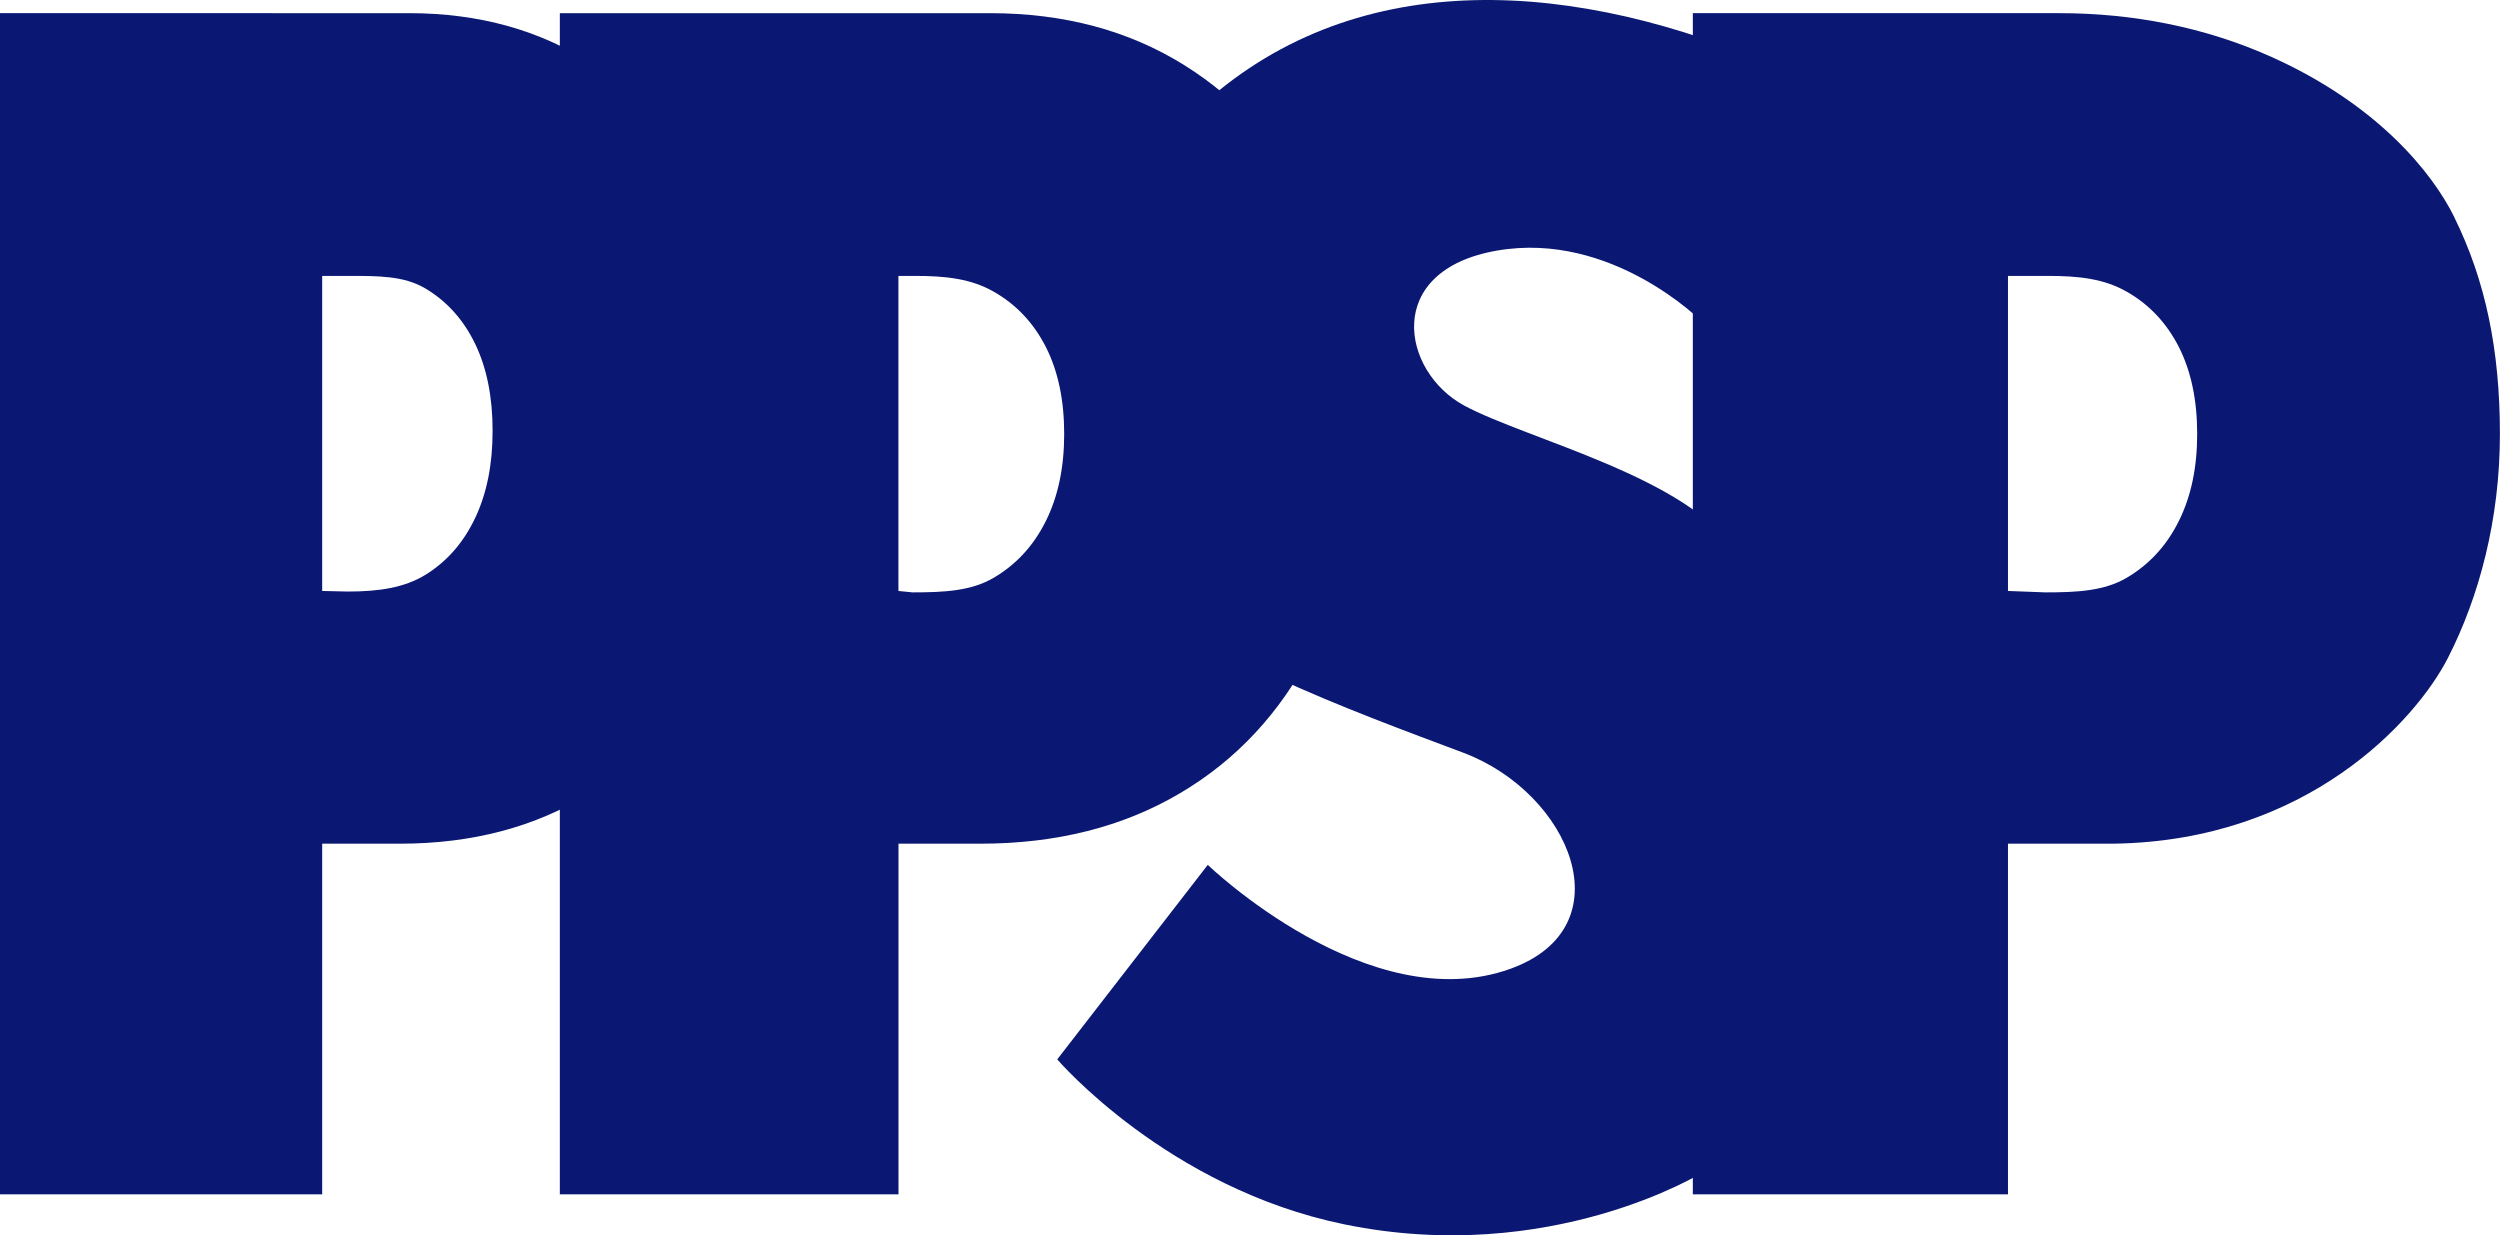
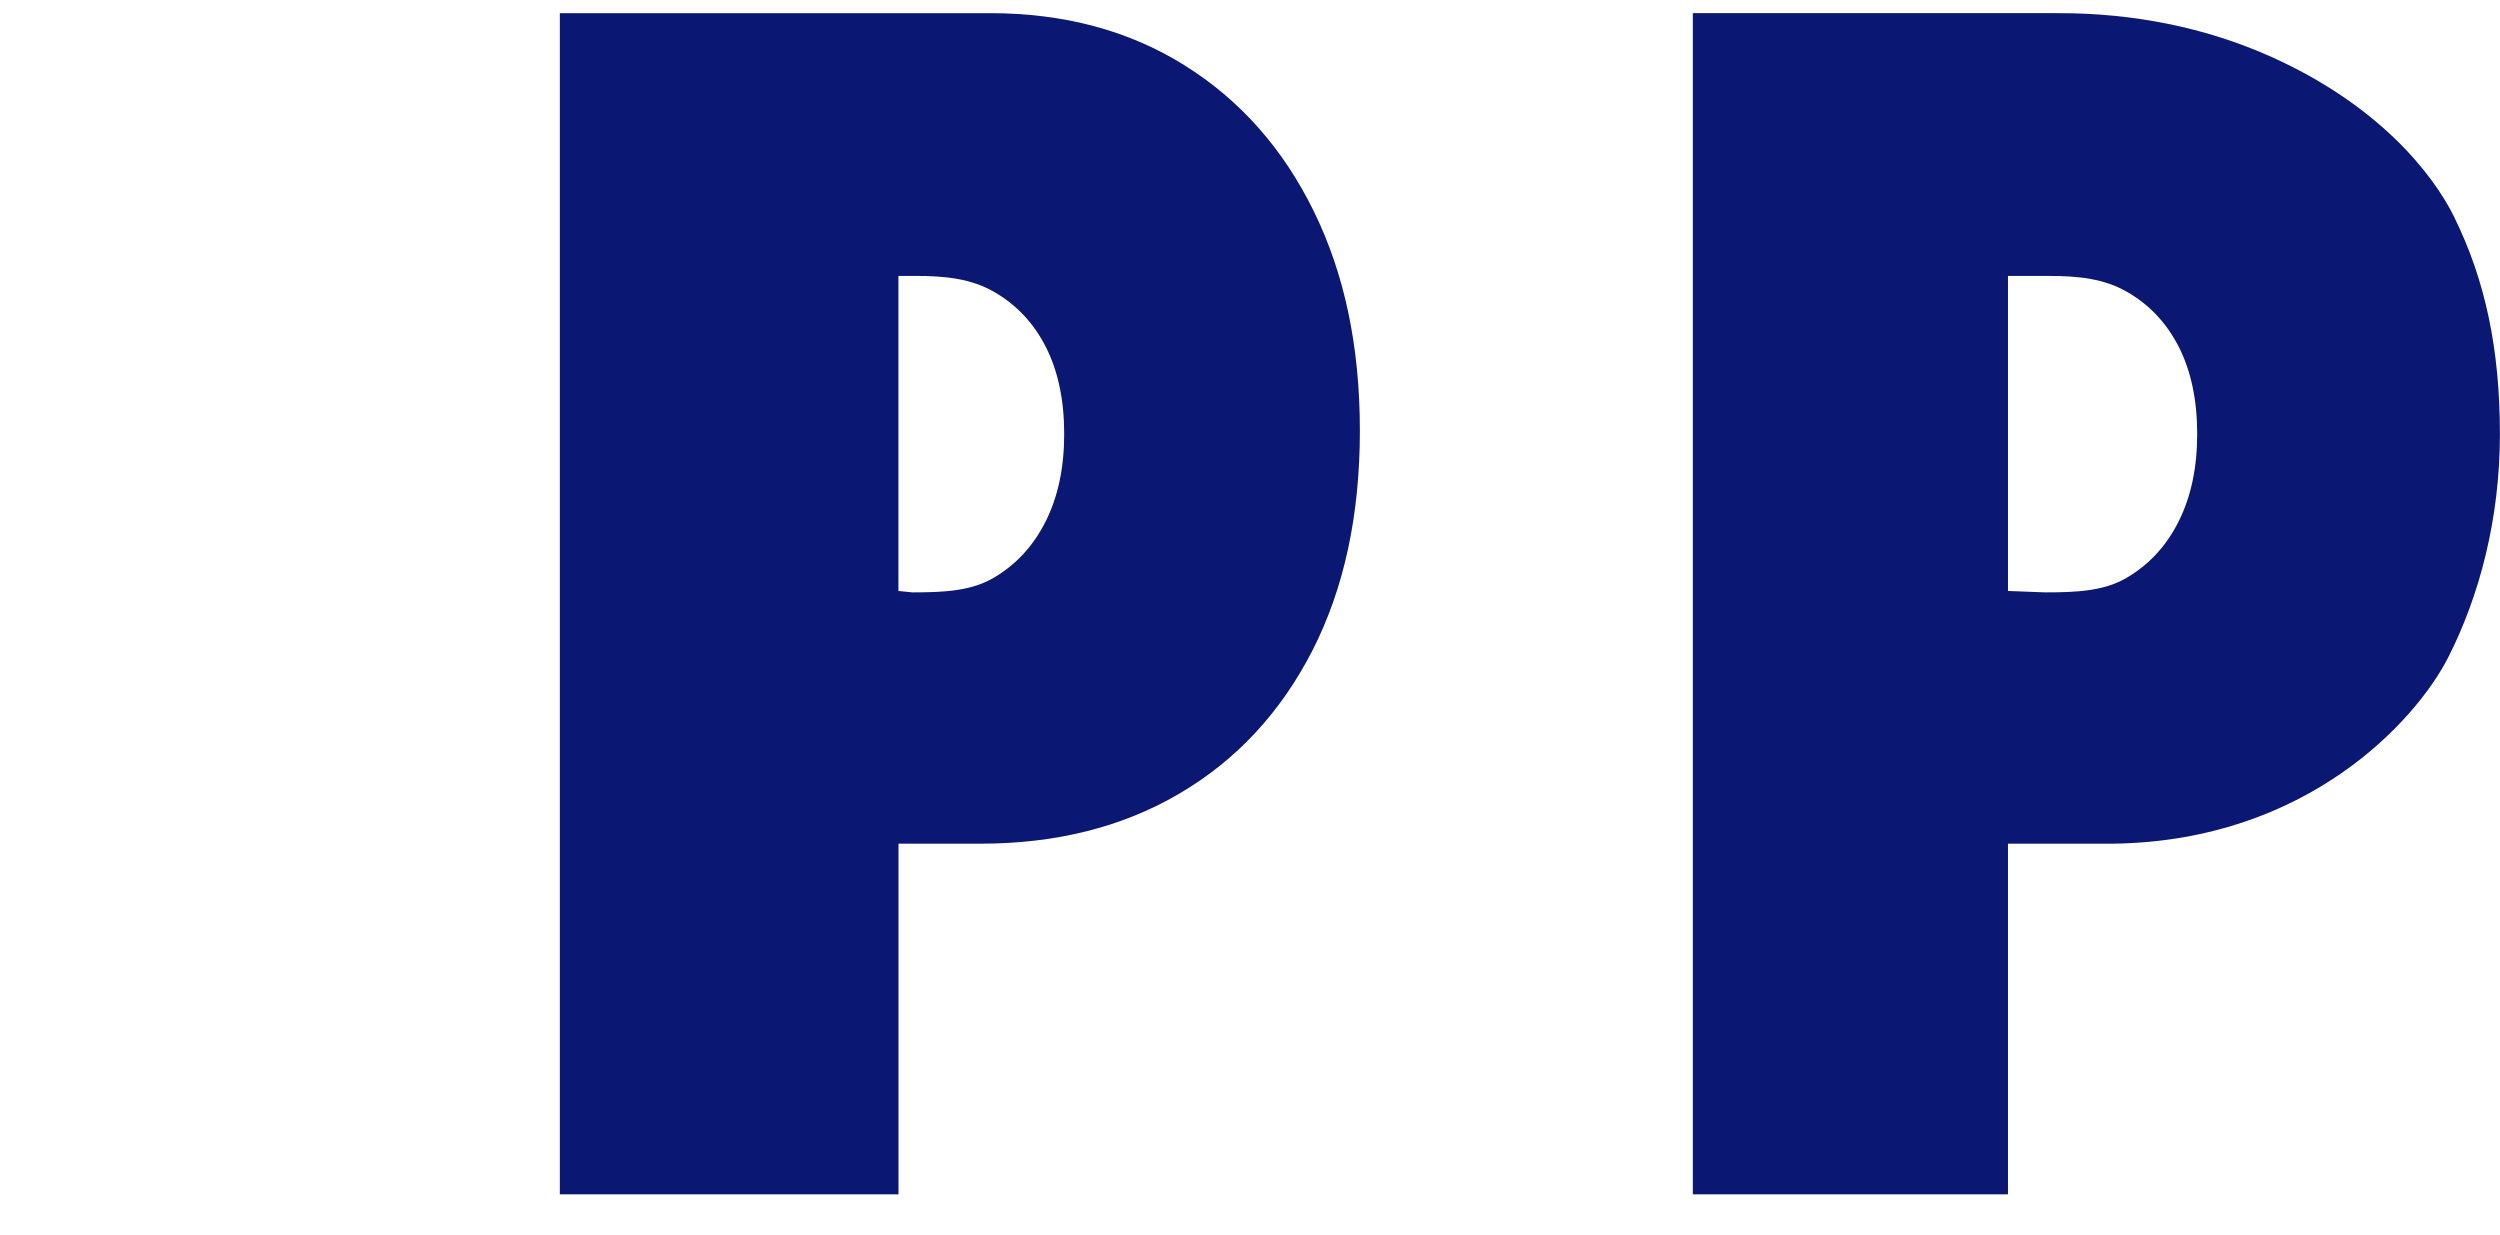
<svg xmlns="http://www.w3.org/2000/svg" id="Layer_1" data-name="Layer 1" width="301.92" height="149.18" viewBox="0 0 301.92 149.18">
  <defs>
    <style>
      .cls-1 {
        fill: #0a1873;
        stroke-width: 0px;
      }
    </style>
  </defs>
-   <path class="cls-1" d="M86.61,25.48c-3.54-7.57-8.5-13.44-14.88-17.62-6.37-4.18-13.81-6.27-22.31-6.27H0v142.65h38.91v-42.35h9.4c8.72,0,16.35-2.02,22.89-6.06,6.55-4.04,11.63-9.8,15.27-17.27,3.63-7.48,5.45-16.33,5.45-26.54s-1.77-18.97-5.31-26.54ZM57.39,62.54c-1.4,2.97-3.39,5.25-5.98,6.86-2.59,1.6-5.74,2.04-9.4,2.04l-3.1-.07v-38.05h3.13c3.66,0,6.78-.02,9.37,1.54,2.59,1.55,4.58,3.78,5.98,6.68,1.4,2.91,2.1,6.4,2.1,10.49s-.7,7.54-2.1,10.52Z" />
  <path class="cls-1" d="M158.65,25.48c-3.72-7.57-8.93-13.44-15.64-17.62-6.7-4.18-14.52-6.27-23.45-6.27h-51.95v142.65h40.9v-42.35h9.88c9.17,0,17.19-2.02,24.06-6.06,6.88-4.04,12.22-9.8,16.05-17.27,3.82-7.48,5.73-16.33,5.73-26.54s-1.86-18.97-5.58-26.54ZM126.31,62.91c-1.47,2.97-3.56,5.25-6.29,6.86-2.72,1.6-5.97,1.77-9.82,1.77l-1.7-.17v-38.05h1.9c3.85-.01,6.89.35,9.62,1.91,2.72,1.55,4.81,3.78,6.29,6.68,1.47,2.91,2.21,6.4,2.21,10.49s-.74,7.54-2.21,10.52Z" />
  <path class="cls-1" d="M296.43,26.28c-2.67-5.44-9.32-13.66-22.1-19.4-8.03-3.61-16.79-5.29-25.6-5.29h-44.29v142.65h38.06v-42.35h12.72c23.48-.32,36.59-14.96,40.41-22.43,3.82-7.48,6.28-16.83,6.28-27.04s-1.76-18.57-5.49-26.14ZM263.14,62.91c-1.47,2.97-3.56,5.25-6.29,6.86-2.72,1.6-5.97,1.77-9.82,1.77l-4.53-.17v-38.05h4.73c3.85-.01,6.89.35,9.62,1.91,2.72,1.55,4.81,3.78,6.29,6.68,1.47,2.91,2.21,6.4,2.21,10.49s-.74,7.54-2.21,10.52Z" />
-   <path class="cls-1" d="M205.51,38.82s-10.85-10.95-24.7-8.56-11.55,14.64-3.98,18.72,27.39,8.76,32.76,17.73-3.98,74.89-3.98,74.89c0,0-18.32,11.37-43.22,6.27-21.41-4.38-34.71-19.93-34.71-19.93l18.18-23.49s19.42,18.72,36.55,12.55c13.99-5.04,7.27-21.21-5.68-26.09s-34.66-12.65-39.73-20.91-15.77-31.92,4.98-54.17C159.8-3.3,185.6-3.3,210.39,6.36s-4.88,32.46-4.88,32.46Z" />
</svg>